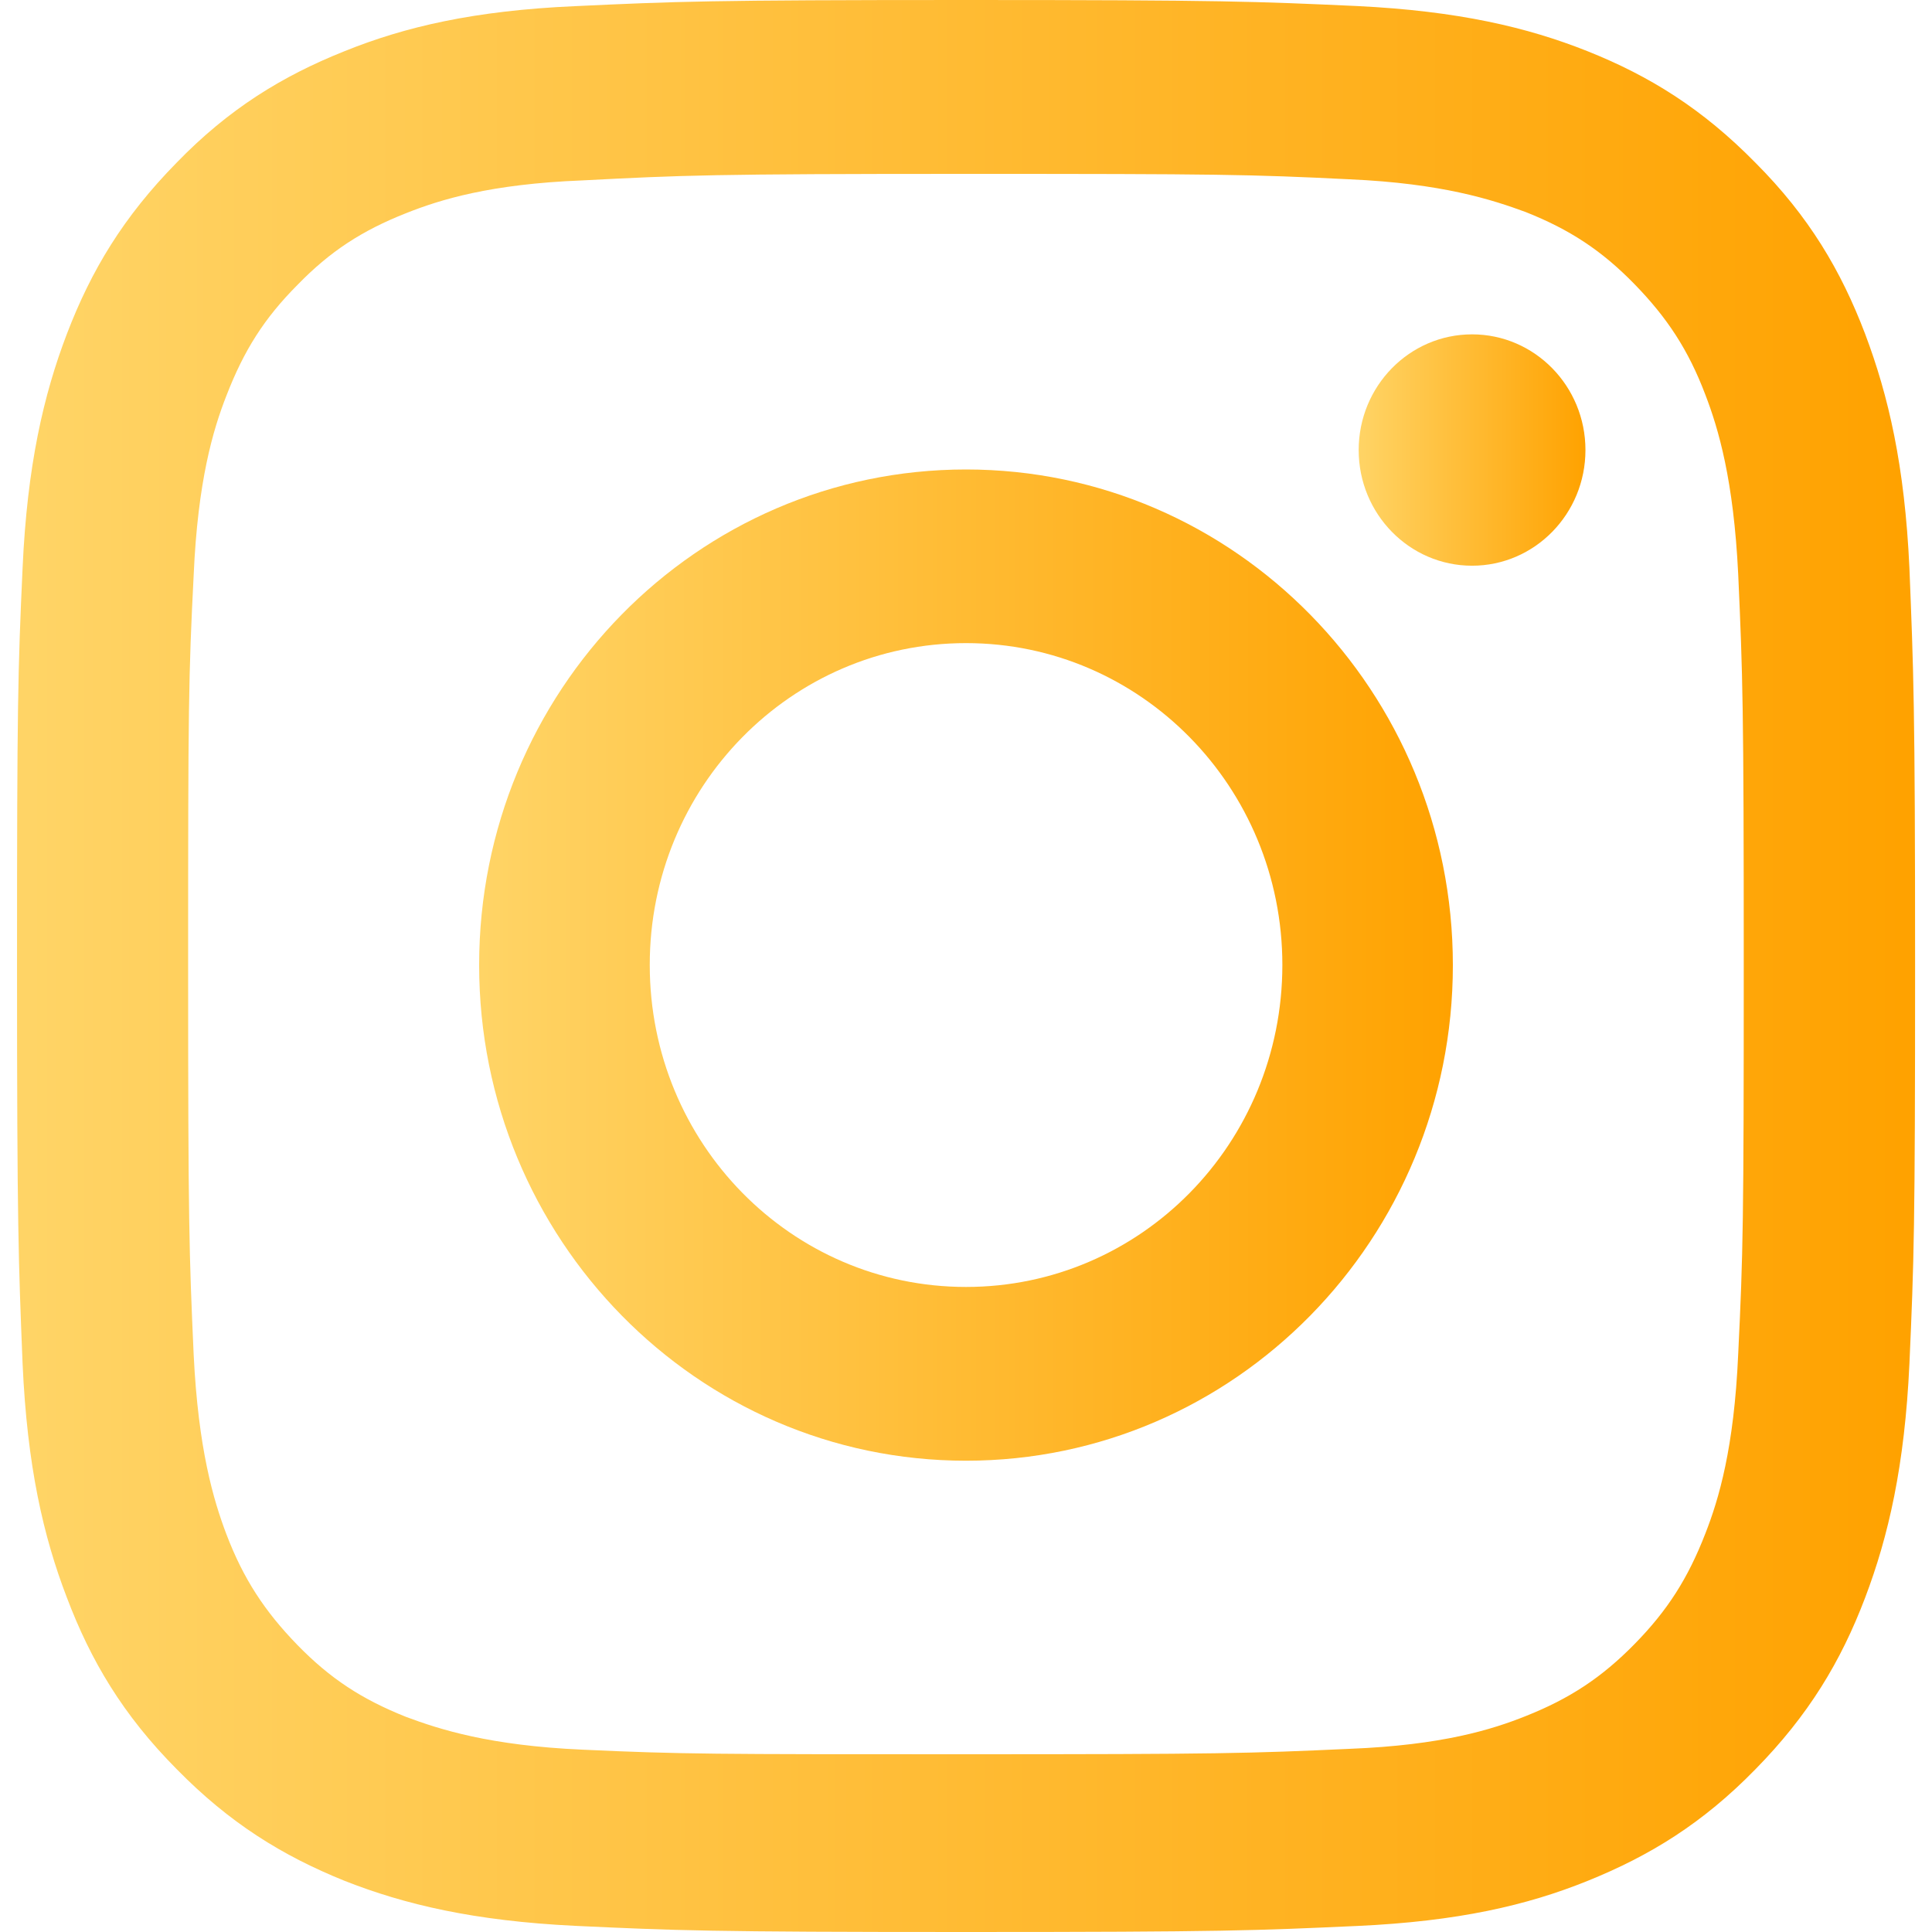
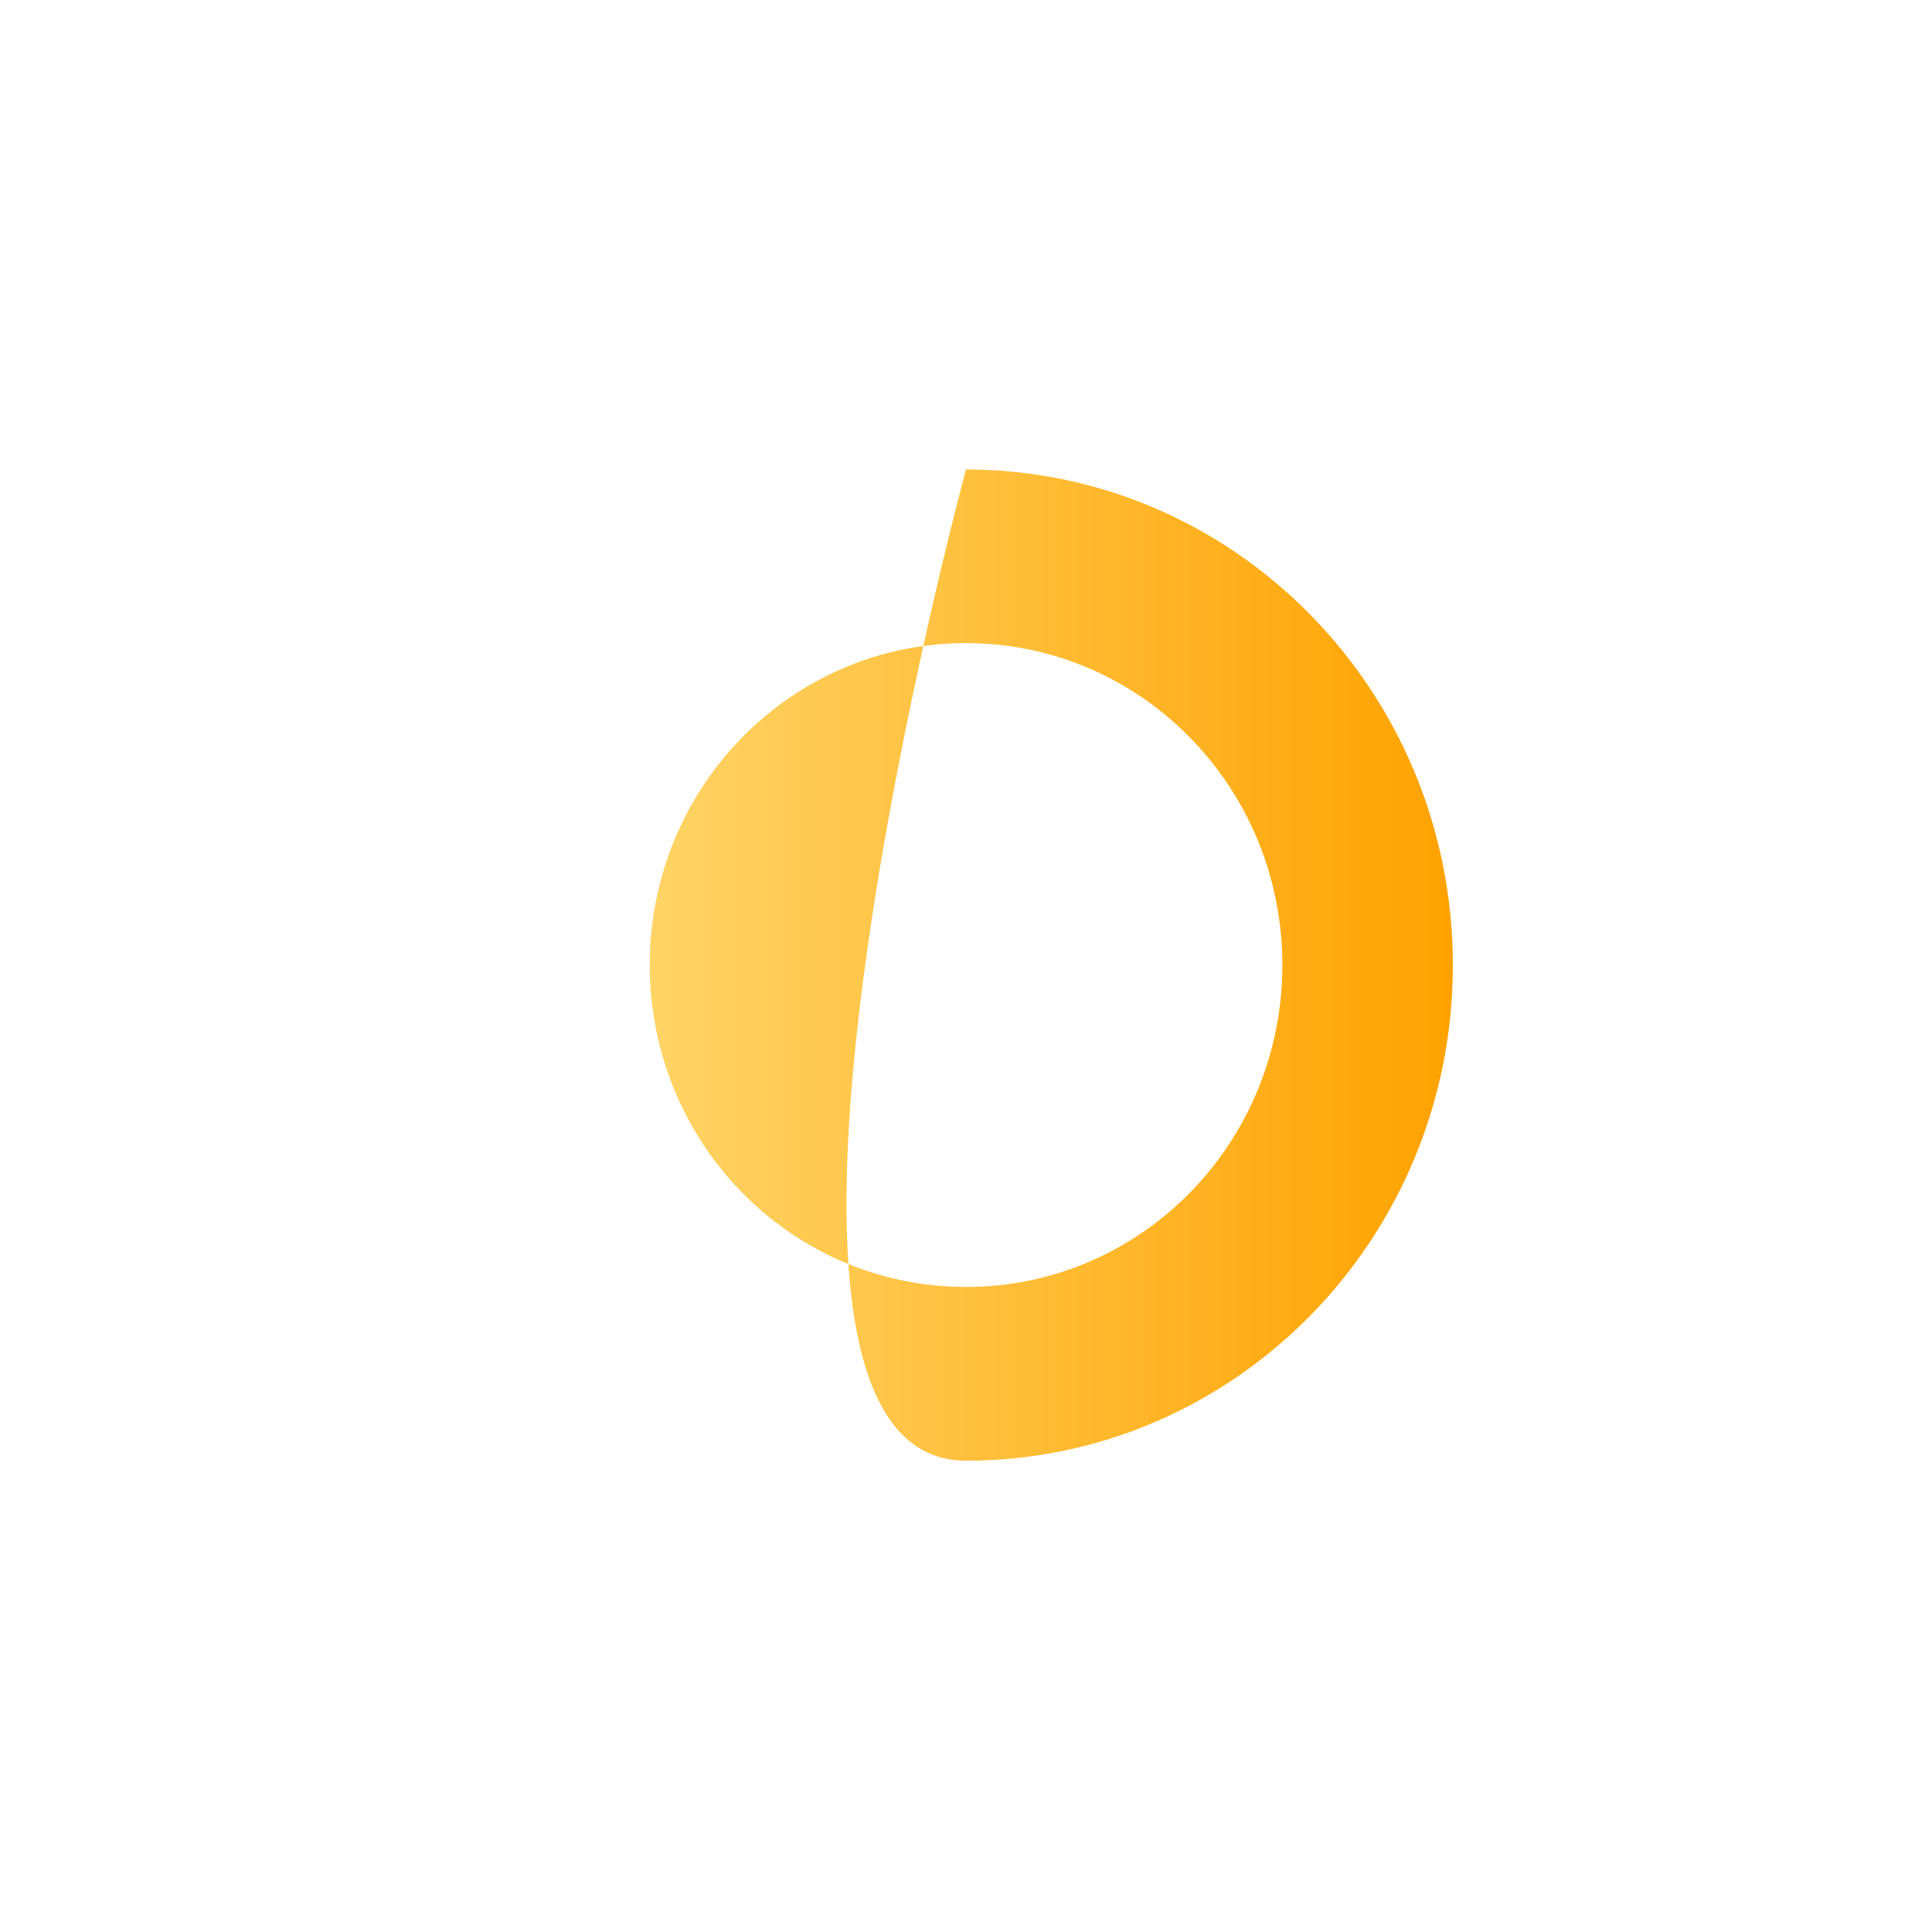
<svg xmlns="http://www.w3.org/2000/svg" version="1.1" width="32" height="32" viewBox="0 0 16 16">
  <defs>
    <linearGradient id="grad1" x1="0%" y1="0%" x2="100%" y2="0%">
      <stop offset="0%" style="stop-color: #ffd466; stop-opacity:1" />
      <stop offset="100%" style="stop-color: #ffa200; stop-opacity:1" />
    </linearGradient>
  </defs>
  <g fill="url(#grad1)">
-     <path d="M8,1.44c2.096,0,2.348,0.004,3.178,0.045c0.766,0.034,1.18,0.169,1.457,0.271   C13,1.901,13.264,2.074,13.536,2.353c0.271,0.278,0.447,0.546,0.587,0.916c0.109,0.283,0.234,0.707,0.272,1.485   c0.038,0.844,0.046,1.097,0.046,3.231c0,2.134-0.005,2.386-0.046,3.229c-0.034,0.779-0.161,1.203-0.272,1.486   c-0.144,0.371-0.313,0.637-0.587,0.916c-0.272,0.277-0.536,0.451-0.901,0.596c-0.277,0.111-0.693,0.241-1.457,0.271   c-0.83,0.038-1.082,0.045-3.178,0.045s-2.349,0-3.177-0.038c-0.767-0.034-1.18-0.167-1.459-0.271   c-0.367-0.146-0.629-0.317-0.901-0.596c-0.271-0.279-0.447-0.547-0.588-0.917c-0.107-0.282-0.233-0.706-0.271-1.485   c-0.038-0.844-0.046-1.096-0.046-3.23s0.003-2.386,0.046-3.23C1.638,3.984,1.764,3.56,1.875,3.277   C2.02,2.902,2.188,2.636,2.463,2.36c0.271-0.279,0.534-0.45,0.901-0.595c0.279-0.111,0.694-0.241,1.459-0.271   C5.651,1.451,5.903,1.44,8,1.44 M8,0C5.865,0,5.599,0.012,4.761,0.051C3.925,0.088,3.353,0.222,2.853,0.424   C2.337,0.63,1.894,0.902,1.462,1.348C1.023,1.795,0.756,2.237,0.554,2.765c-0.194,0.508-0.329,1.093-0.367,1.94   C0.148,5.557,0.141,5.828,0.141,8c0,2.169,0.012,2.443,0.046,3.292c0.038,0.851,0.172,1.432,0.367,1.939   c0.198,0.523,0.465,0.973,0.909,1.42c0.438,0.447,0.875,0.717,1.39,0.925c0.5,0.197,1.073,0.332,1.909,0.373   C5.602,15.988,5.869,16,8,16s2.403-0.012,3.239-0.05s1.408-0.171,1.908-0.373c0.516-0.208,0.955-0.478,1.391-0.925   c0.439-0.447,0.707-0.891,0.908-1.42c0.193-0.508,0.328-1.093,0.367-1.939c0.038-0.854,0.047-1.123,0.047-3.292   c0-2.169-0.013-2.443-0.047-3.296c-0.039-0.851-0.174-1.428-0.367-1.94c-0.199-0.523-0.465-0.973-0.908-1.417   c-0.438-0.446-0.875-0.718-1.391-0.924c-0.5-0.199-1.072-0.333-1.908-0.374C10.402,0.012,10.13,0,8,0z" />
-     <path d="M8,3.888c-2.229,0-4.032,1.837-4.032,4.104S5.773,12.097,8,12.097c2.227,0,4.032-1.837,4.032-4.104   S10.227,3.888,8,3.888z M8,10.658c-1.448,0-2.619-1.191-2.619-2.666C5.38,6.518,6.551,5.326,8,5.326c1.448,0,2.62,1.192,2.62,2.666   C10.619,9.471,9.447,10.658,8,10.658z" />
-     <ellipse cx="12.191" cy="3.727" rx="0.939" ry="0.958" />
+     <path d="M8,3.888S5.773,12.097,8,12.097c2.227,0,4.032-1.837,4.032-4.104   S10.227,3.888,8,3.888z M8,10.658c-1.448,0-2.619-1.191-2.619-2.666C5.38,6.518,6.551,5.326,8,5.326c1.448,0,2.62,1.192,2.62,2.666   C10.619,9.471,9.447,10.658,8,10.658z" />
  </g>
</svg>